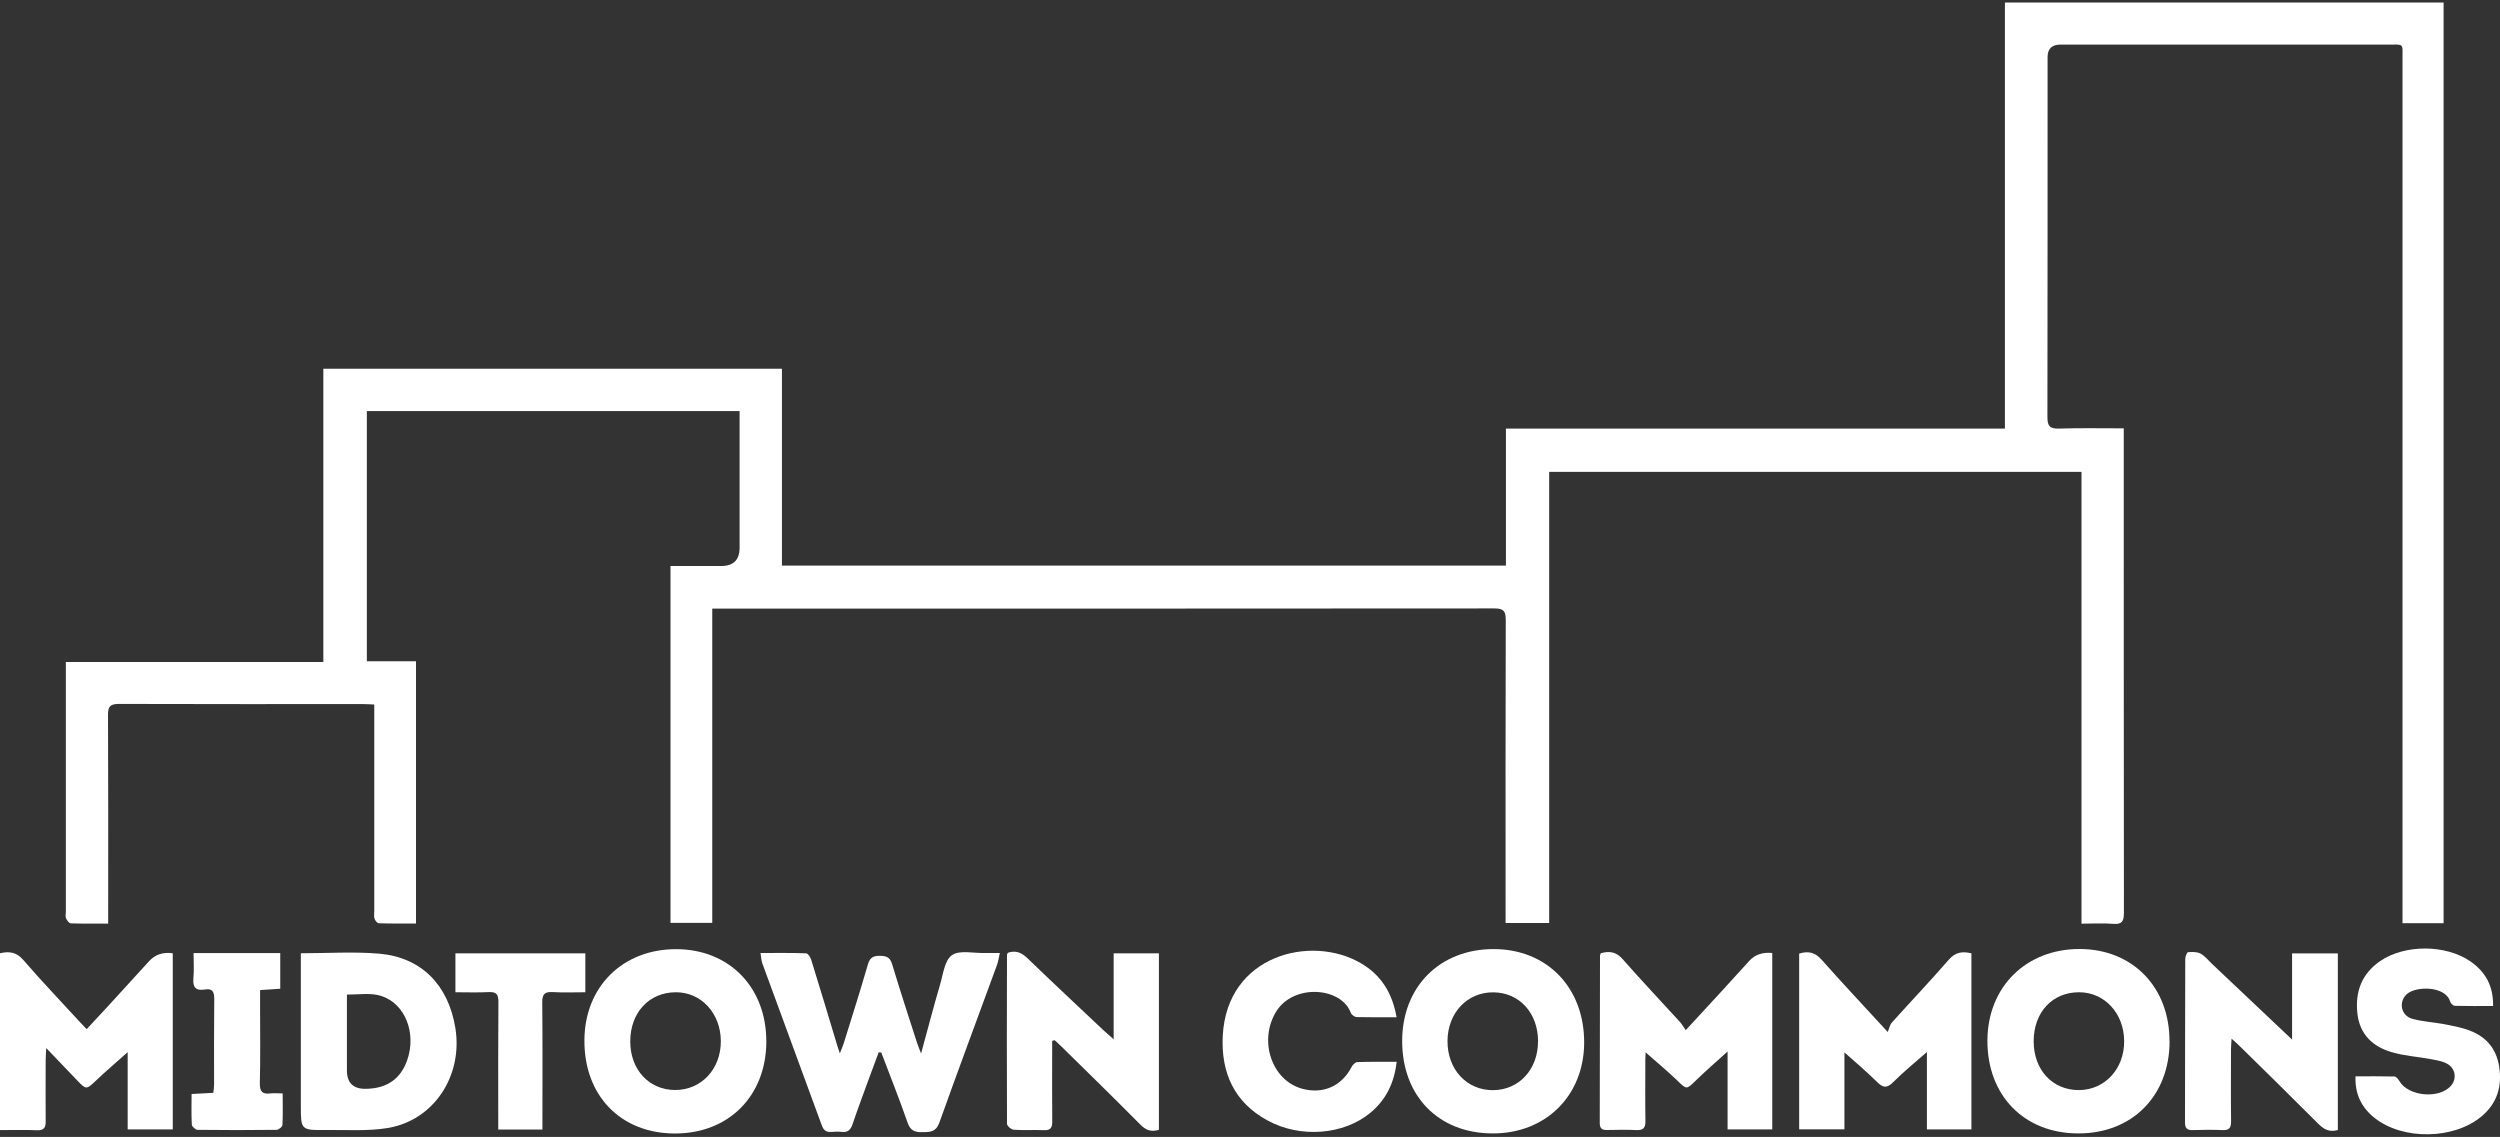
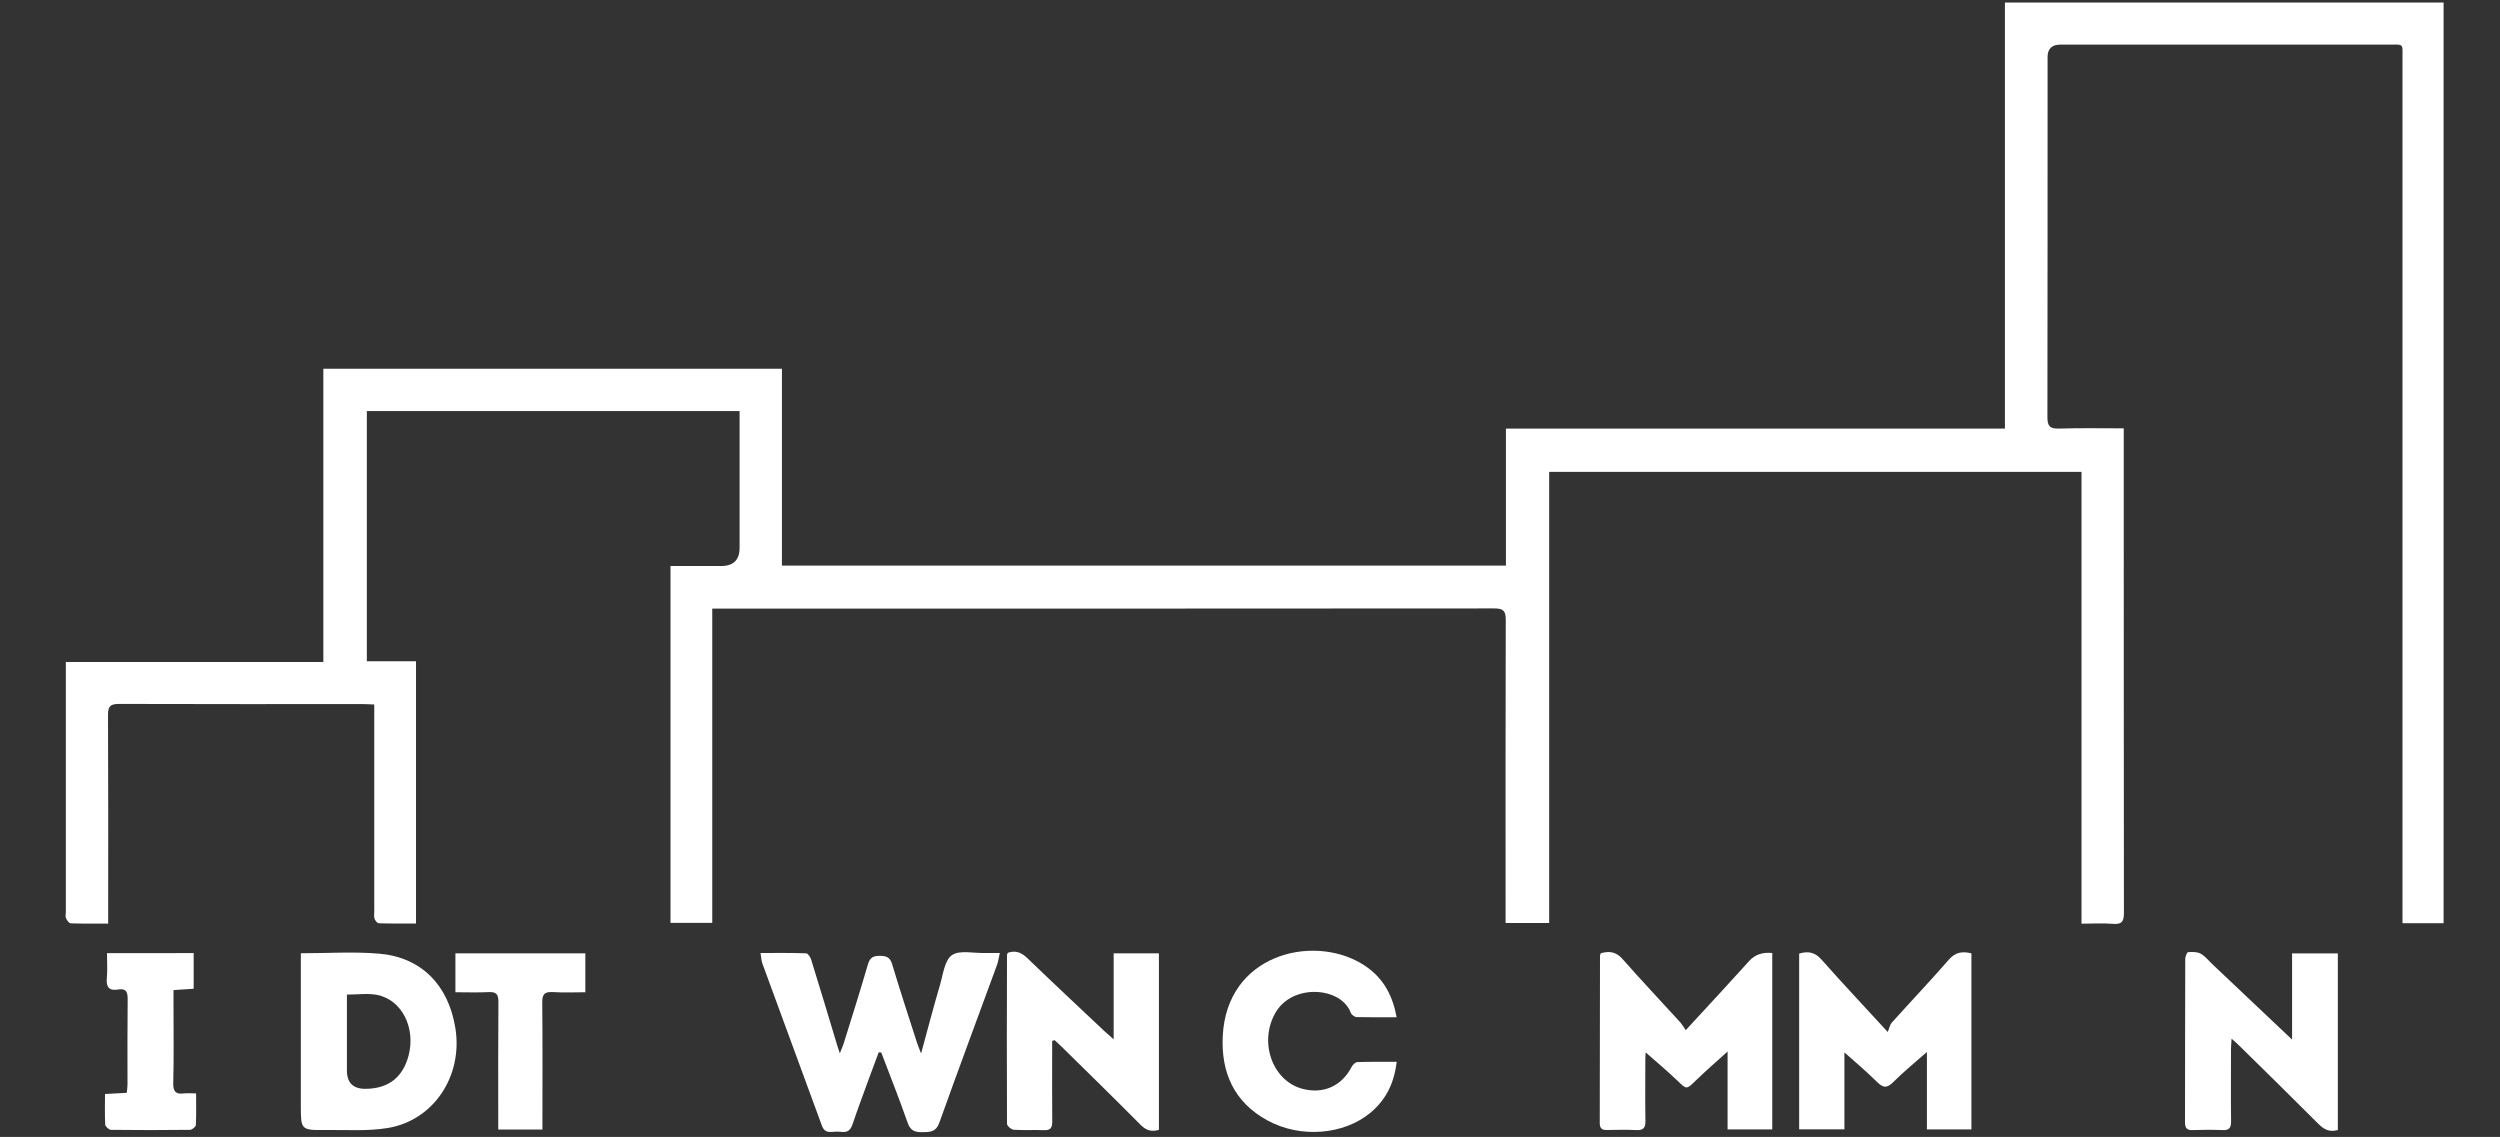
<svg xmlns="http://www.w3.org/2000/svg" id="logos" viewBox="0 0 300 136.43">
  <rect x="0" y="0" width="300" height="136.43" fill="#333333" stroke="none" />
  <defs>
    <style>
      .cls-1 {
        fill: #fff;
      }
    </style>
  </defs>
  <path class="cls-1" d="M240.59,51.44V.3h52.64v110.48h-4.93v-1.54c0-34.06,0-68.11,0-102.17,0-1.93.22-1.72-1.77-1.72-13.09,0-26.18,0-39.26,0q-1.56,0-1.56,1.49c0,14.4,0,28.79-.02,43.19,0,1.06.25,1.43,1.36,1.4,2.55-.08,5.1-.03,7.8-.03v1.31c0,18.94,0,37.89.02,56.83,0,1.01-.23,1.41-1.3,1.32-1.22-.1-2.46-.02-3.79-.02v-54.22h-63.88v54.14h-5.23c0-.52,0-.96,0-1.41,0-11.65-.02-23.3.02-34.96,0-1.09-.29-1.38-1.37-1.38-30.84.03-61.68.02-92.52.02h-1.33v37.71h-5.01v-42.82c2.05,0,4.06,0,6.08,0q2.21,0,2.21-2.19c0-5,0-10,0-15,0-.44,0-.88,0-1.4h-44.73v30.02h5.9v31.47c-1.49,0-2.98.02-4.47-.03-.18,0-.44-.33-.51-.56-.09-.27-.03-.59-.03-.9,0-7.74,0-15.49,0-23.23,0-.48,0-.96,0-1.56-.5-.02-.9-.05-1.3-.05-9.78,0-19.56.01-29.33-.02-1.03,0-1.33.28-1.32,1.32.04,7.86.02,15.71.02,23.57,0,.44,0,.88,0,1.47-1.57,0-3.03.02-4.48-.03-.21,0-.47-.36-.58-.61-.1-.22-.02-.52-.02-.78,0-9.55,0-19.09,0-28.64v-1.33h30.9v-35.19h55.03v23.62h86.88v-16.44h59.89Z" />
  <g>
    <path class="cls-1" d="M105.45,126.26c-.41,1.11-.83,2.22-1.24,3.34-.64,1.76-1.3,3.52-1.9,5.3-.23.67-.56,1.01-1.29.93-.41-.05-.83-.04-1.24,0-.61.05-.94-.17-1.16-.77-2.37-6.49-4.76-12.96-7.14-19.45-.12-.34-.13-.72-.22-1.25,1.9,0,3.69-.03,5.48.04.22,0,.52.48.61.79,1.07,3.44,2.1,6.89,3.14,10.34.06.2.13.4.29.87.22-.57.37-.88.47-1.21.98-3.15,1.98-6.3,2.9-9.47.24-.82.65-1.03,1.43-1.02.76.01,1.22.15,1.47.99.95,3.16,1.98,6.3,2.99,9.44.12.37.28.74.49,1.29.79-2.91,1.49-5.58,2.27-8.24.37-1.25.55-2.95,1.43-3.56.93-.64,2.59-.22,3.93-.26.55-.01,1.11,0,1.82,0-.14.58-.19,1.02-.34,1.43-2.31,6.31-4.66,12.6-6.92,18.93-.39,1.09-1.05,1.13-1.96,1.14-.91.02-1.5-.12-1.85-1.14-.98-2.83-2.1-5.61-3.16-8.42-.1,0-.2-.01-.29-.02Z" />
-     <path class="cls-1" d="M0,135.61v-21.22c1.12-.26,1.98-.14,2.8.81,2.16,2.5,4.44,4.89,6.68,7.33.28.3.56.59.92.97.9-.97,1.74-1.86,2.57-2.77,1.65-1.8,3.29-3.6,4.94-5.41q1.07-1.17,2.82-.93v21.14h-5.41v-9.27c-1.26,1.12-2.59,2.26-3.86,3.46-1.07,1.02-1.12,1.05-2.13,0-1.18-1.24-2.37-2.47-3.78-3.95-.04.71-.07,1.1-.07,1.48,0,2.44-.02,4.88,0,7.32.01.76-.22,1.08-1.02,1.06C3,135.57,1.54,135.61,0,135.61Z" />
    <path class="cls-1" d="M231.22,126.25c-1.37,1.21-2.77,2.34-4.04,3.61-.75.75-1.2.7-1.93-.02-1.27-1.26-2.64-2.41-3.92-3.55v9.23h-5.43v-21.09c1.06-.32,1.88-.18,2.68.72,2.46,2.78,5.01,5.49,7.95,8.69.19-.44.25-.87.5-1.14,2.26-2.52,4.59-4.96,6.81-7.52.8-.92,1.62-1.05,2.73-.78v21.13h-5.34v-9.28Z" />
    <path class="cls-1" d="M202.28,123.63c1.54-1.67,2.88-3.12,4.22-4.58,1.14-1.25,2.28-2.5,3.42-3.75q1.02-1.12,2.75-.94v21.17h-5.36v-9.35c-1.27,1.15-2.56,2.27-3.78,3.45-1.18,1.15-1.11,1.14-2.29,0-1.24-1.18-2.56-2.28-3.76-3.34,0,.08-.04.43-.04.79,0,2.48-.03,4.96.01,7.44.02.85-.28,1.13-1.11,1.09-1.16-.06-2.33-.03-3.5-.01-.61.01-.87-.19-.87-.85.02-6.69.02-13.38.03-20.07,0-.07.04-.14.09-.29,1-.28,1.83-.21,2.64.72,2.23,2.54,4.56,5,6.84,7.5.25.27.44.61.72,1.01Z" />
-     <path class="cls-1" d="M91.96,125c-.02,6.51-4.52,11.03-10.97,11.02-6.51-.01-10.9-4.54-10.86-11.2.03-6.43,4.62-10.96,11.08-10.92,6.34.04,10.77,4.61,10.75,11.11ZM75.63,124.98c0,3.38,2.26,5.82,5.39,5.82,3.16,0,5.5-2.52,5.48-5.89-.03-3.34-2.37-5.86-5.42-5.84-3.21.02-5.45,2.46-5.45,5.91Z" />
-     <path class="cls-1" d="M168.26,124.91c.01-6.5,4.51-11.02,10.97-11.02,6.42,0,10.89,4.63,10.87,11.24-.03,6.36-4.62,10.91-11.01,10.88-6.48-.02-10.84-4.5-10.83-11.11ZM184.57,124.98c0-3.4-2.22-5.86-5.34-5.9-3.15-.04-5.52,2.46-5.53,5.85-.01,3.41,2.31,5.91,5.47,5.89,3.11-.02,5.39-2.48,5.39-5.84Z" />
-     <path class="cls-1" d="M260.35,124.98c-.02,6.53-4.49,11.04-10.95,11.03-6.51,0-10.95-4.56-10.91-11.19.04-6.41,4.66-10.96,11.09-10.94,6.35.02,10.78,4.59,10.76,11.09ZM254.9,124.94c-.01-3.33-2.35-5.87-5.41-5.87-3.22,0-5.45,2.41-5.45,5.89,0,3.44,2.27,5.88,5.47,5.85,3.08-.03,5.41-2.56,5.39-5.87Z" />
    <path class="cls-1" d="M36.1,114.39c3.25,0,6.34-.21,9.4.05,5.05.43,8.3,3.75,9.14,8.9.94,5.73-2.56,11.1-8.11,12.02-2.42.4-4.94.21-7.42.24-3.01.03-3.01,0-3.01-2.97,0-5.63,0-11.27,0-16.9,0-.41,0-.81,0-1.34ZM41.63,119.36c0,3.1,0,6.1,0,9.1q0,2.24,2.29,2.2c2.72-.04,4.44-1.4,5.12-4.03.85-3.32-.83-6.66-3.78-7.24-1.11-.22-2.3-.04-3.63-.04Z" />
    <path class="cls-1" d="M280.55,135.6c-1.04.3-1.7-.09-2.37-.76-3.13-3.14-6.3-6.24-9.46-9.35-.23-.23-.49-.45-.93-.85-.03.56-.07.9-.07,1.25,0,2.89-.03,5.78.01,8.67,0,.77-.21,1.09-1.02,1.05-1.2-.05-2.4-.04-3.61,0-.7.02-.9-.27-.9-.94.02-6.53,0-13.07.03-19.6,0-.28.2-.8.34-.81.5-.04,1.09-.05,1.51.18.54.3.95.84,1.42,1.28,3.11,2.94,6.21,5.88,9.55,9.03v-10.34h5.49v21.19Z" />
    <path class="cls-1" d="M126.26,124.91c0,.47,0,.95,0,1.42,0,2.74-.02,5.49.01,8.23.01.76-.2,1.1-1.01,1.06-1.2-.05-2.41.03-3.61-.05-.3-.02-.81-.46-.81-.71-.03-6.76-.02-13.53,0-20.29,0-.07.06-.13.11-.24.89-.3,1.59-.06,2.29.61,3.06,2.95,6.16,5.85,9.25,8.76.3.28.61.54,1.15,1.02v-10.32h5.43v21.18c-.83.25-1.49.11-2.17-.57-3.15-3.18-6.35-6.3-9.54-9.44-.26-.26-.54-.5-.81-.75-.1.03-.19.06-.29.09Z" />
-     <path class="cls-1" d="M282.65,129.16c1.63,0,3.16-.02,4.69.02.2,0,.45.31.58.54,1.08,1.87,4.86,2.2,6.24.52.68-.83.49-2.06-.52-2.6-.58-.31-1.27-.42-1.93-.54-1.58-.3-3.21-.39-4.74-.85-2.24-.66-3.79-2.12-4.08-4.59-.3-2.64.51-4.82,2.76-6.35,2.95-2,7.84-1.98,10.79.05,1.81,1.25,2.78,2.96,2.73,5.36-1.59,0-3.09.02-4.58-.02-.21,0-.52-.31-.58-.53-.56-1.88-4.14-1.87-5.22-.85-.99.94-.67,2.57.7,2.94,1.26.34,2.59.42,3.87.65.88.16,1.77.35,2.62.62,2.18.71,3.56,2.14,3.92,4.47.37,2.37-.25,4.4-2.11,5.96-3.33,2.8-9.44,2.88-12.83.2-1.56-1.24-2.38-2.83-2.3-5Z" />
    <path class="cls-1" d="M167.58,122.07c-1.71,0-3.24.02-4.77-.02-.25,0-.63-.28-.72-.52-1.14-3.09-6.87-3.52-8.95-.14-2.14,3.48-.54,8.27,3.13,9.26,2.52.68,4.74-.32,5.93-2.63.13-.25.44-.56.68-.57,1.53-.05,3.07-.03,4.72-.03-.29,2.54-1.28,4.56-3.16,6.12-3.21,2.65-8.38,3.07-12.33.92-4.02-2.18-5.6-5.76-5.38-10.15.49-9.73,10.6-12.2,16.55-8.74,2.43,1.41,3.79,3.55,4.31,6.5Z" />
-     <path class="cls-1" d="M23.24,114.37h10.39v4.28c-.74.05-1.51.1-2.42.16,0,.71,0,1.37,0,2.04,0,3.04.05,6.09-.03,9.13-.02,1.03.31,1.35,1.28,1.23.44-.05.88,0,1.46,0,0,1.35.04,2.58-.03,3.8-.01.21-.46.57-.71.57-3.16.04-6.31.04-9.47,0-.24,0-.67-.39-.69-.61-.07-1.19-.03-2.39-.03-3.69.9-.05,1.7-.09,2.61-.14.04-.36.09-.68.09-1,0-3.42-.02-6.84.02-10.26.01-.86-.22-1.3-1.13-1.14-1.09.18-1.47-.27-1.37-1.35.09-.96.02-1.94.02-3.01Z" />
+     <path class="cls-1" d="M23.24,114.37v4.28c-.74.05-1.51.1-2.42.16,0,.71,0,1.37,0,2.04,0,3.04.05,6.09-.03,9.13-.02,1.03.31,1.35,1.28,1.23.44-.05.88,0,1.46,0,0,1.35.04,2.58-.03,3.8-.01.21-.46.57-.71.57-3.16.04-6.31.04-9.47,0-.24,0-.67-.39-.69-.61-.07-1.19-.03-2.39-.03-3.69.9-.05,1.7-.09,2.61-.14.04-.36.09-.68.09-1,0-3.42-.02-6.84.02-10.26.01-.86-.22-1.3-1.13-1.14-1.09.18-1.47-.27-1.37-1.35.09-.96.02-1.94.02-3.01Z" />
    <path class="cls-1" d="M65.09,135.54h-5.3c0-.48,0-.92,0-1.36,0-4.66-.02-9.31.02-13.96,0-.86-.22-1.21-1.13-1.17-1.31.07-2.62.02-4.03.02v-4.67h15.59v4.67c-1.3,0-2.6.06-3.89-.02-.99-.06-1.29.24-1.28,1.25.05,5.03.02,10.06.02,15.24Z" />
  </g>
</svg>